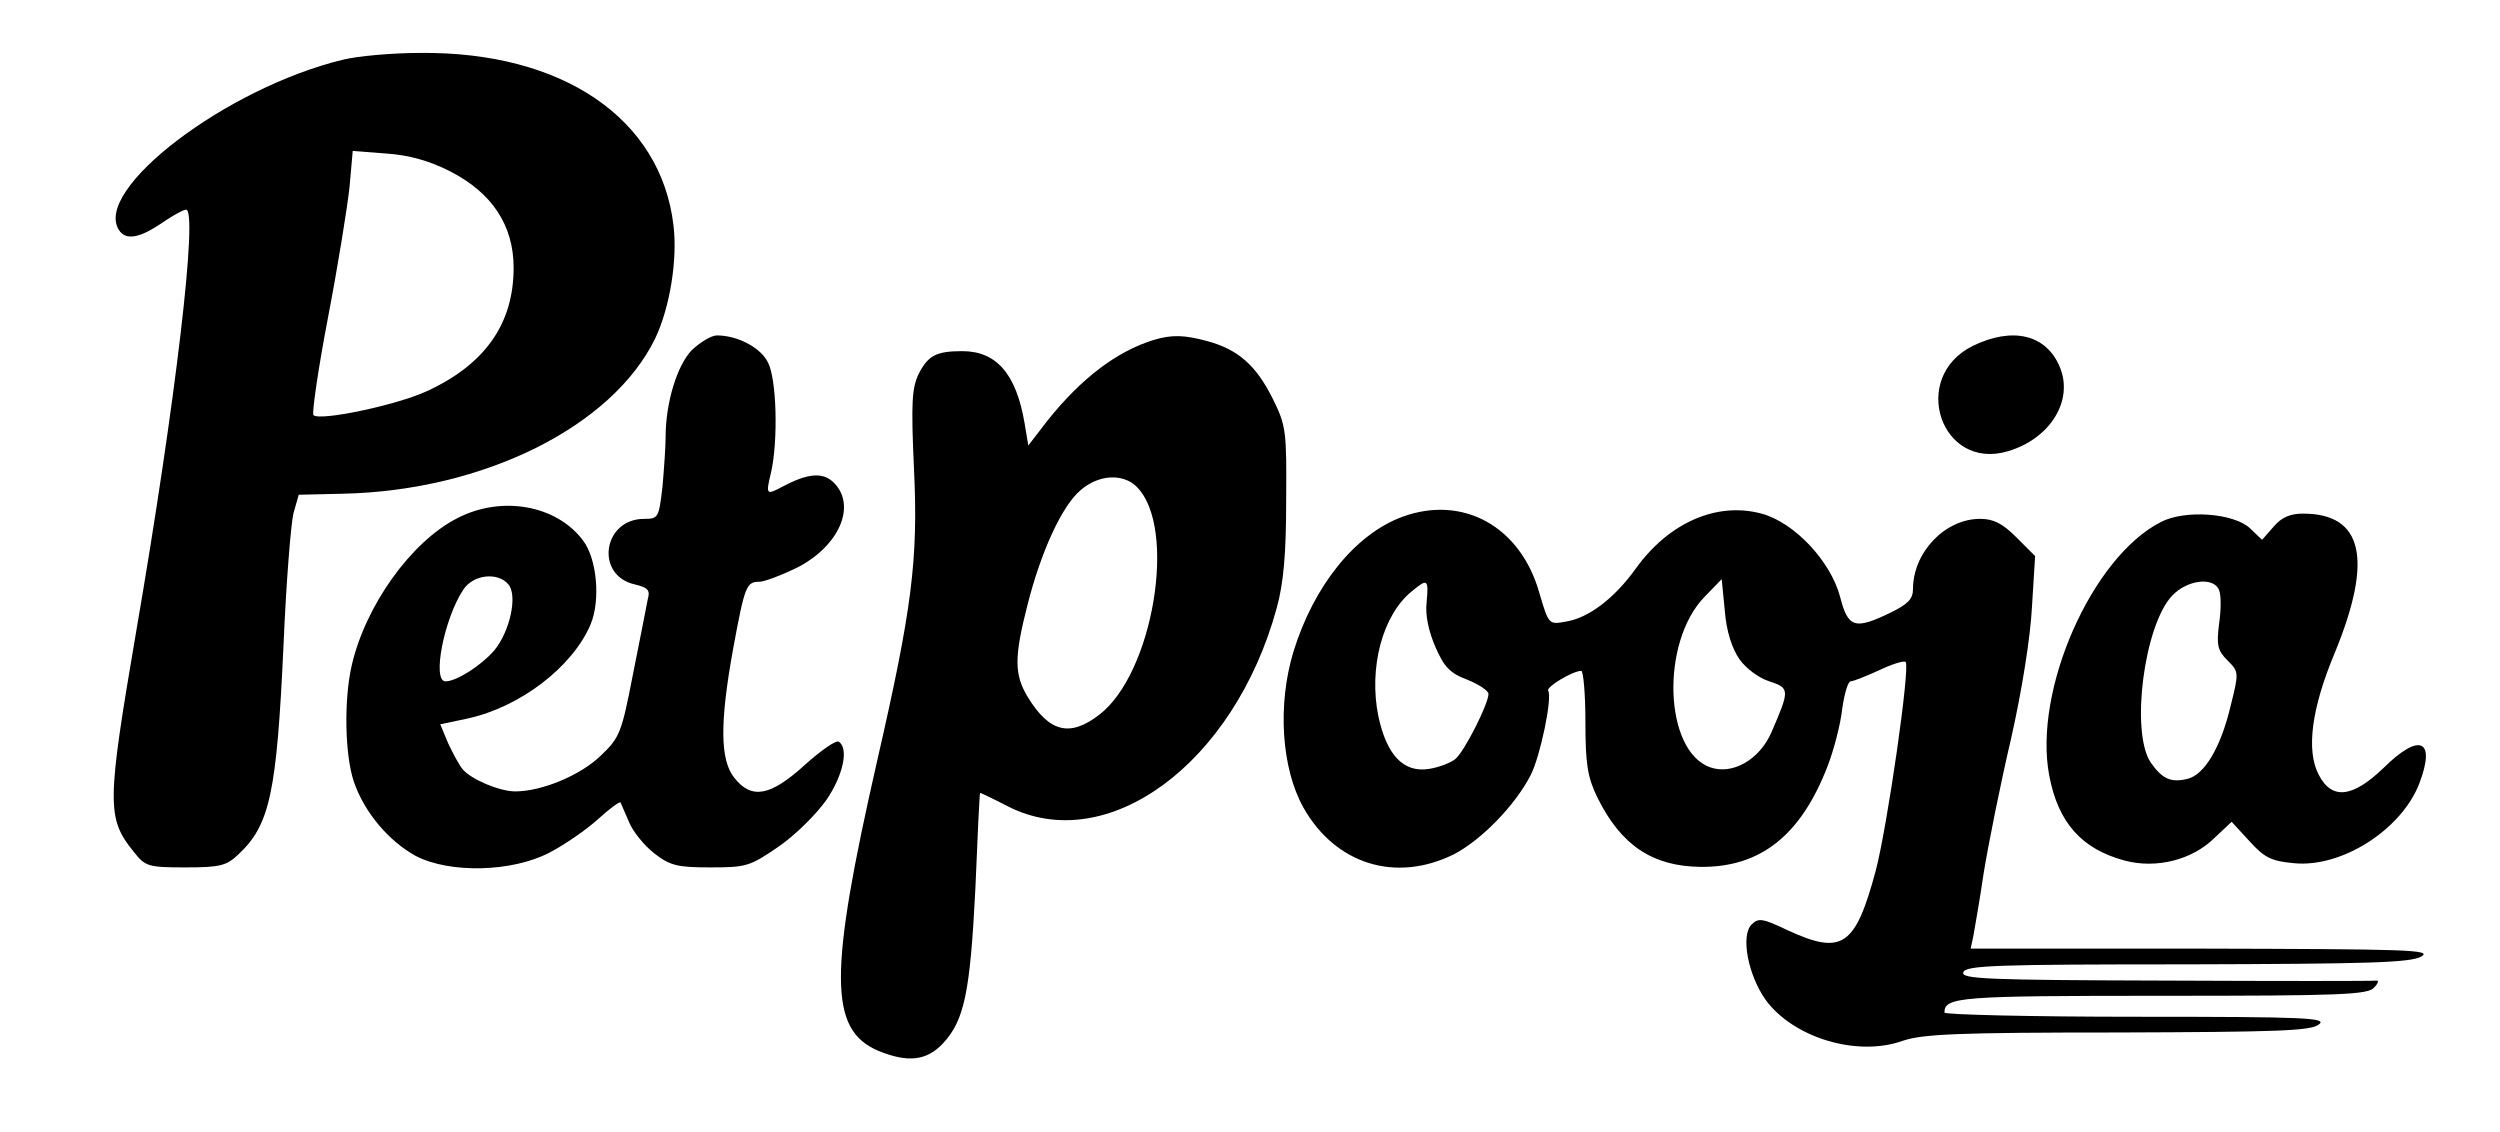
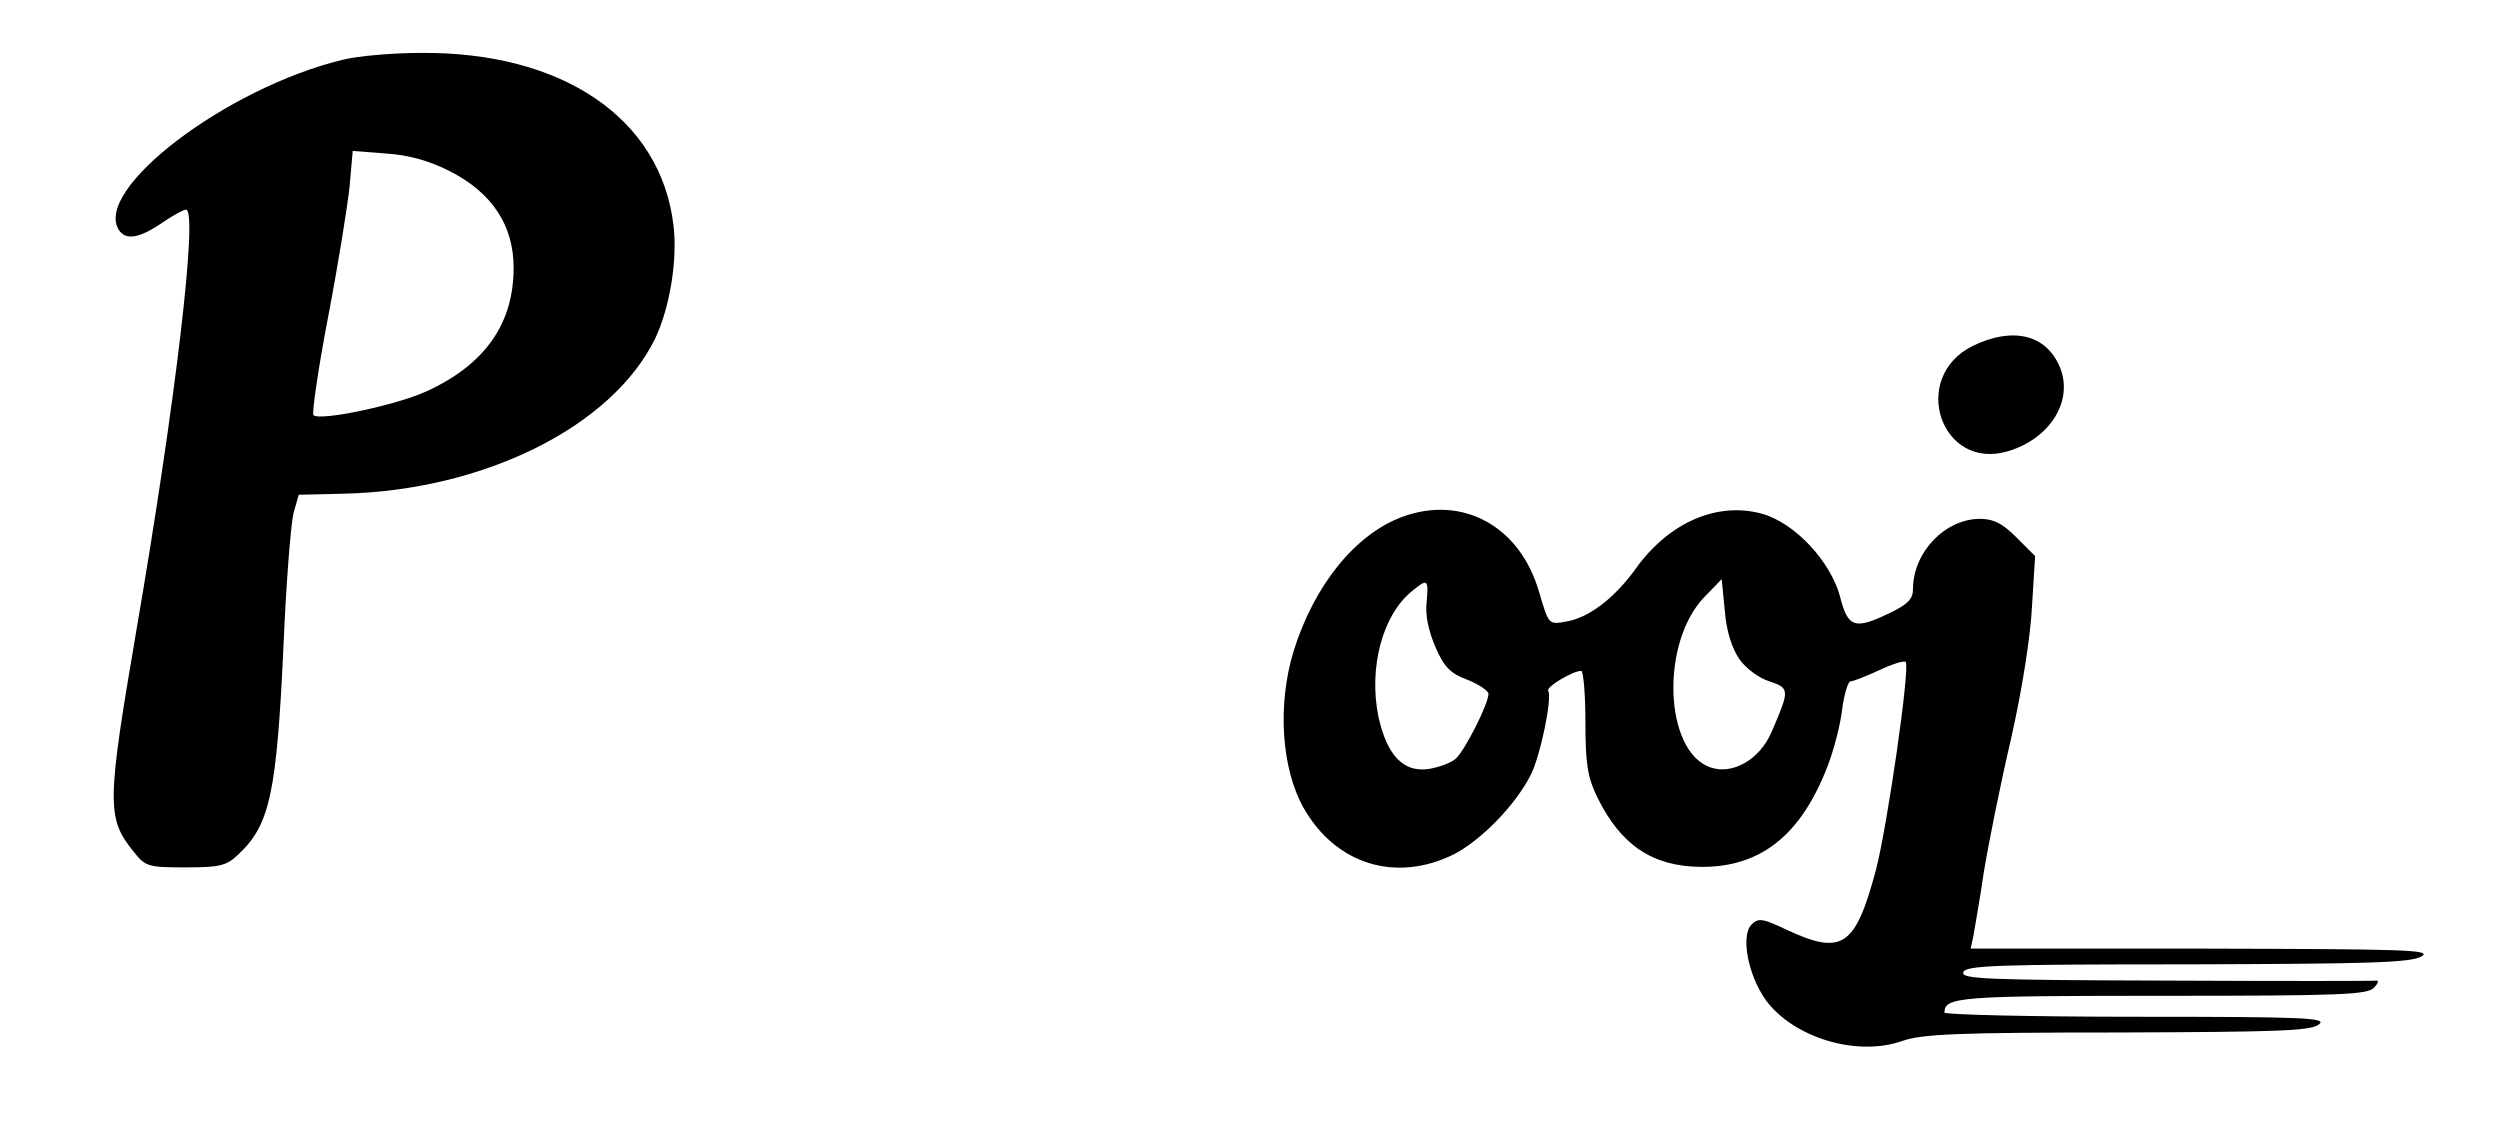
<svg xmlns="http://www.w3.org/2000/svg" version="1.0" width="477pt" height="216pt" viewBox="0 0 477 216" preserveAspectRatio="xMidYMid meet">
  <g transform="translate(0,216) scale(0.1,-0.1)" fill="#000000" stroke="none">
    <path d="M654 2046 c-223 -54 -477 -248 -427 -325 13 -20 39 -16 84 15 19 13&#10;39 24 44 24 23 0 -19 -362 -95 -804 -56 -328 -57 -357 -5 -421 22 -28 27 -30&#10;98 -30 67 0 79 3 102 25 60 56 73 117 86 400 5 118 14 231 19 251 l10 35 85 2&#10;c268 6 513 128 595 296 28 59 43 150 35 216 -24 204 -212 332 -484 329 -53 0&#10;-119 -6 -147 -13z m205 -213 c80 -41 121 -103 121 -184 0 -107 -55 -185 -167&#10;-236 -57 -26 -203 -57 -215 -45 -3 4 9 88 28 187 19 99 37 211 41 249 l6 68&#10;65 -5 c43 -3 82 -14 121 -34z" />
-     <path d="M1320 1492 c-28 -29 -50 -100 -50 -166 0 -18 -3 -61 -6 -95 -7 -59&#10;-8 -61 -35 -61 -79 0 -94 -108 -18 -125 25 -6 30 -11 25 -28 -2 -12 -15 -76&#10;-28 -142 -22 -113 -25 -122 -62 -157 -38 -37 -112 -68 -163 -68 -30 0 -84 23&#10;-100 42 -7 8 -19 31 -28 50 l-15 36 52 11 c101 22 201 99 235 180 19 46 12&#10;124 -14 159 -51 69 -157 87 -241 43 -88 -45 -175 -167 -201 -281 -15 -66 -13&#10;-170 4 -221 20 -59 67 -114 118 -142 65 -34 184 -31 255 6 29 15 71 44 93 64&#10;22 20 41 34 43 32 1 -2 8 -19 16 -37 7 -18 29 -45 48 -60 31 -24 45 -27 108&#10;-27 68 0 75 2 130 40 32 22 72 62 91 89 32 47 43 99 23 111 -5 3 -34 -17 -65&#10;-45 -65 -59 -101 -66 -134 -24 -27 34 -28 104 -2 247 22 119 25 127 50 127 9&#10;0 41 12 70 26 82 41 116 119 72 163 -21 21 -50 18 -99 -8 -30 -16 -31 -15 -21&#10;27 14 60 11 180 -6 211 -14 28 -58 51 -97 51 -11 0 -32 -13 -48 -28z m-350&#10;-447 c18 -21 3 -90 -27 -126 -25 -29 -72 -59 -93 -59 -26 0 -3 119 34 175 19&#10;29 66 34 86 10z" />
-     <path d="M2200 1511 c-70 -22 -137 -73 -201 -153 l-37 -48 -7 42 c-16 95 -54&#10;138 -119 138 -49 0 -65 -8 -83 -43 -13 -27 -15 -54 -9 -184 8 -171 -4 -265&#10;-70 -553 -93 -408 -93 -515 2 -555 56 -23 92 -19 123 14 41 44 52 97 62 295 4&#10;100 8 182 9 183 0 1 23 -10 52 -25 190 -98 433 81 514 378 13 47 18 103 18&#10;205 1 133 0 143 -26 195 -31 62 -65 93 -124 109 -44 12 -68 13 -104 2z m-31&#10;-280 c78 -78 31 -357 -72 -435 -56 -43 -95 -33 -136 34 -26 43 -26 76 -1 174&#10;26 104 67 192 102 221 35 30 81 32 107 6z" />
    <path d="M3764 1500 c-121 -60 -61 -239 67 -201 81 24 126 97 99 161 -26 62&#10;-90 77 -166 40z" />
    <path d="M2676 1174 c-90 -33 -169 -131 -208 -257 -31 -102 -23 -223 19 -298&#10;61 -108 176 -144 287 -89 52 27 117 93 147 152 18 36 41 146 33 160 -5 7 47&#10;38 63 38 4 0 8 -44 8 -98 0 -80 4 -105 23 -144 45 -91 105 -131 197 -132 114&#10;-1 191 60 242 192 12 31 25 81 28 110 4 28 11 52 16 52 5 0 30 10 54 21 25 12&#10;48 19 51 16 9 -9 -35 -314 -57 -398 -39 -145 -64 -162 -168 -114 -48 23 -56&#10;24 -69 11 -21 -21 -7 -96 27 -144 53 -72 174 -109 261 -78 38 13 104 16 410&#10;16 305 1 368 3 384 15 18 13 -22 15 -347 15 -202 0 -367 4 -367 8 0 30 29 32&#10;416 32 342 0 393 2 404 16 8 8 9 14 4 13 -5 -1 -185 -1 -401 0 -344 1 -392 3&#10;-387 16 5 13 62 15 428 15 346 1 425 3 446 15 22 13 -29 14 -418 15 l-442 0 5&#10;23 c2 12 12 67 20 122 9 55 32 170 52 255 21 93 37 194 40 252 l6 97 -36 36&#10;c-26 26 -43 35 -69 35 -67 0 -128 -64 -128 -134 0 -19 -10 -29 -43 -45 -68&#10;-33 -81 -29 -96 30 -18 68 -87 142 -150 159 -85 23 -177 -17 -240 -105 -41&#10;-57 -90 -94 -133 -101 -33 -6 -33 -6 -51 55 -36 127 -146 187 -261 145z m46&#10;-163 c-3 -25 4 -56 17 -86 16 -37 28 -50 61 -62 22 -9 40 -21 40 -27 0 -19&#10;-46 -110 -63 -124 -8 -7 -31 -16 -50 -19 -49 -8 -81 26 -97 100 -19 93 8 194&#10;64 239 30 25 32 23 28 -21z m597 -109 c12 -17 37 -36 57 -42 39 -13 39 -16 4&#10;-97 -23 -53 -75 -82 -117 -67 -88 31 -95 238 -11 325 l33 34 6 -61 c3 -39 14&#10;-72 28 -92z" />
-     <path d="M4123 1164 c-132 -67 -244 -322 -213 -484 17 -90 62 -140 144 -162&#10;60 -16 129 1 172 44 l32 30 34 -37 c29 -32 42 -38 85 -42 91 -9 205 64 239&#10;152 32 84 1 98 -68 30 -59 -57 -99 -62 -124 -13 -24 46 -14 126 31 233 73 178&#10;54 265 -61 265 -24 0 -41 -7 -56 -25 l-22 -25 -23 22 c-31 29 -124 36 -170 12z&#10;m111 -130 c4 -9 4 -38 0 -64 -5 -41 -3 -51 16 -70 22 -22 22 -23 6 -87 -19&#10;-80 -50 -131 -82 -139 -32 -8 -49 0 -71 32 -38 59 -12 260 41 317 29 31 80 37&#10;90 11z" />
  </g>
</svg>